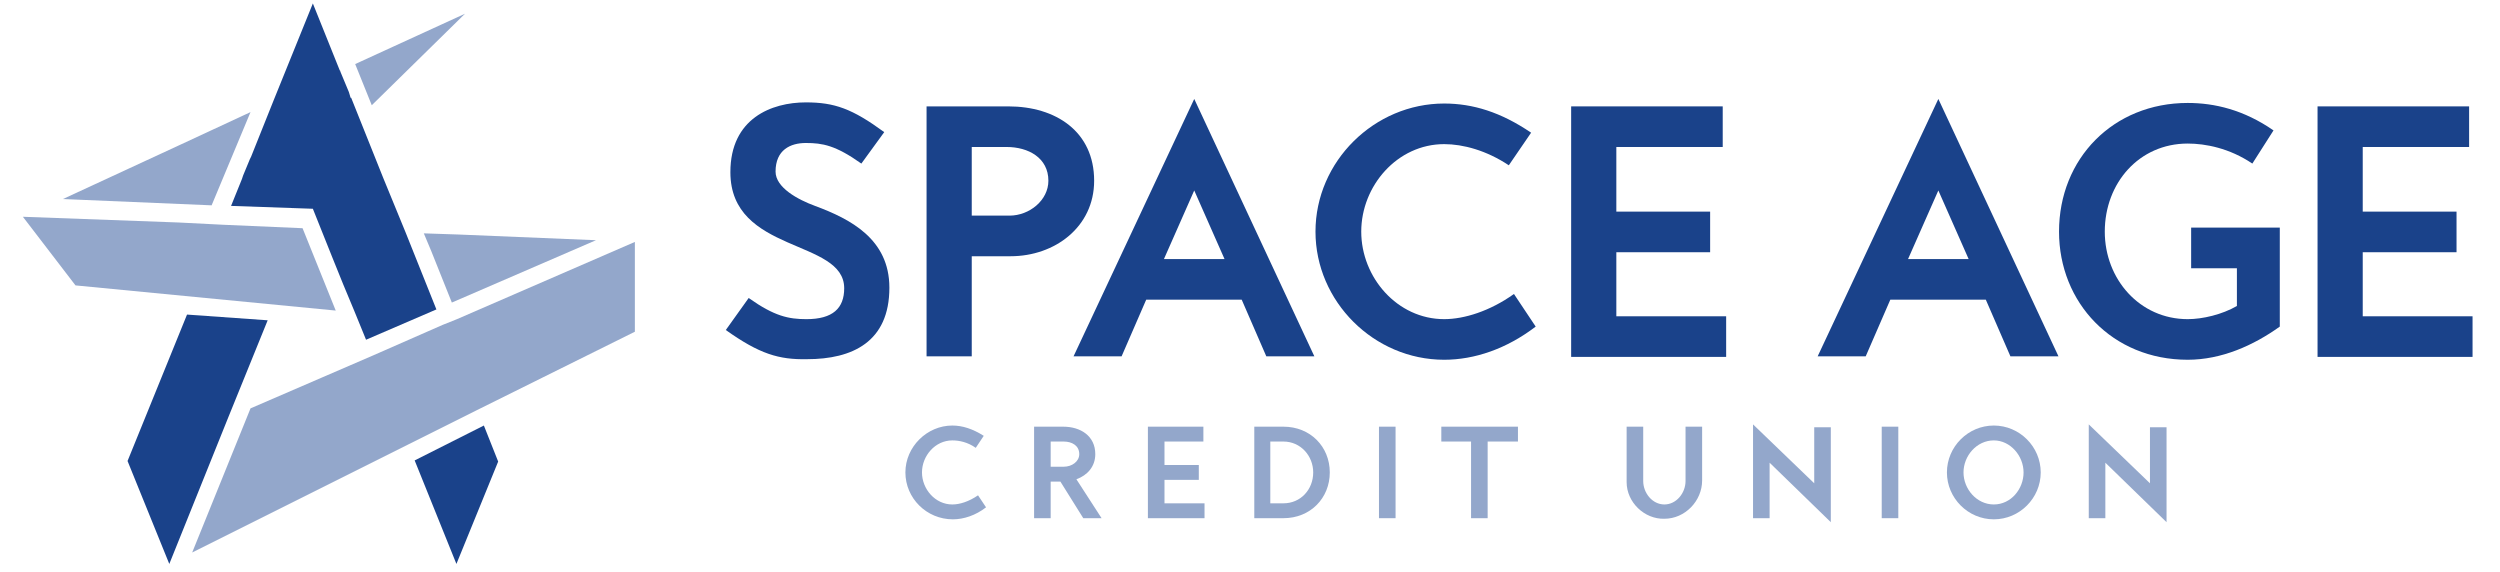
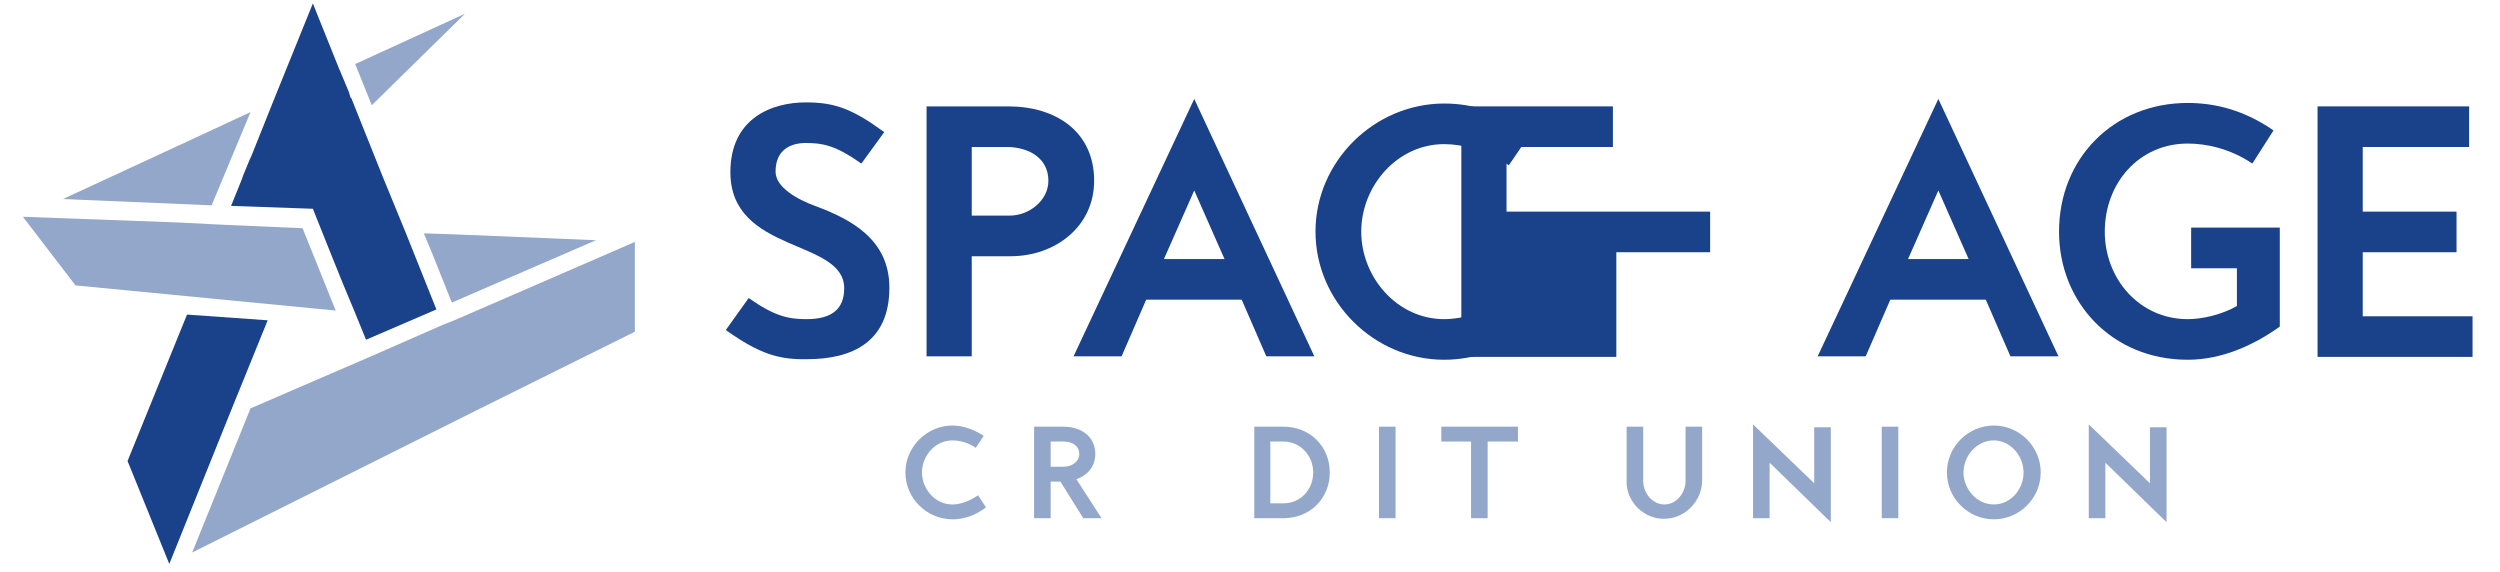
<svg xmlns="http://www.w3.org/2000/svg" version="1.1" id="Layer_2" x="0px" y="0px" viewBox="0 0 437.1 100" style="enable-background:new 0 0 437.1 100;" xml:space="preserve">
  <style type="text/css">
	.st0{fill:#1A428A;}
	.st1{fill:#93A7CB;}
</style>
  <g>
    <g>
      <g>
        <polygon class="st0" points="29.6,98.6 39.9,73 46.8,56 32.7,55 22.3,80.6    " />
-         <polygon class="st0" points="87.1,80.7 84.6,74.4 72.5,80.5 79.8,98.6    " />
        <polygon class="st0" points="70.9,40.6 67,31.1 61.4,17.1 61.3,17.1 61,16.1 59.5,12.5 59.5,12.4 59.4,12.3 54.7,0.6 47.9,17.4      47.7,17.9 47.7,17.9 43.9,27.4 43.7,27.8 42.5,30.7 42.3,31.3 40.4,36 54.7,36.5 56.1,40 58.1,45 60,49.7 62,54.5 64,59.4      76.3,54.1    " />
      </g>
      <g>
        <polygon class="st1" points="79.9,55.8 77.4,56.8 65.1,62.2 56.3,66 43.8,71.4 33.6,96.6 34.6,96.1 71.4,77.7 83.4,71.7 111,58      111,42.3    " />
        <polygon class="st1" points="31.2,38.9 4,37.9 13.2,49.9 58.7,54.3 52.9,39.9 39.1,39.3    " />
        <polygon class="st1" points="80.1,41 74.1,40.8 75.4,43.9 79,52.9 104.2,42    " />
        <polygon class="st1" points="31.1,25.5 11,34.8 37,35.9 43.8,19.6    " />
        <polygon class="st1" points="62.1,11.2 65,18.4 81.3,2.4    " />
      </g>
    </g>
    <g>
      <g>
        <path class="st1" d="M158.3,82.6c0-4.5,3.8-8.2,8.2-8.2c1.8,0,3.6,0.6,5.5,1.8l-1.4,2.1c-1.4-1-2.9-1.3-4.1-1.3     c-3,0-5.3,2.7-5.3,5.6c0,2.9,2.3,5.6,5.3,5.6c1.3,0,2.9-0.5,4.5-1.6l1.4,2.1c-1.8,1.4-3.9,2.1-5.8,2.1     C162,90.8,158.3,87.1,158.3,82.6z" />
        <path class="st1" d="M183.7,90.6h-2.9v-16h5.1c3,0,5.6,1.6,5.6,4.8c0,2.2-1.4,3.7-3.3,4.4l4.4,6.8h-3.2l-4-6.4h-1.7V90.6z      M183.7,81.6h2.3c1.4,0,2.7-0.9,2.7-2.2c0-1.5-1.3-2.2-2.7-2.2h-2.3V81.6z" />
-         <path class="st1" d="M209.6,83.9h-6V88h7v2.6h-9.9v-16h9.7v2.6h-6.8v4.1h6V83.9z" />
        <path class="st1" d="M219.3,90.6v-16h5.1c4.7,0,8.1,3.5,8.1,8c0,4.5-3.4,8-8.1,8H219.3z M224.4,88c3,0,5.2-2.4,5.2-5.4     c0-2.9-2.2-5.4-5.2-5.4h-2.3V88H224.4z" />
        <path class="st1" d="M244,74.6v16h-2.9v-16H244z" />
        <path class="st1" d="M265.4,77.2h-5.3v13.4h-2.9V77.2H252v-2.6h13.4V77.2z" />
        <path class="st1" d="M284.4,84.3c0-0.1,0-0.1,0-0.2v-9.5h2.9v9.5c0,2.1,1.6,4.1,3.7,4.1c2.1,0,3.7-2,3.7-4.1v-9.5h2.9v9.4     c0,3.6-3,6.7-6.6,6.7C287.5,90.8,284.4,87.8,284.4,84.3z" />
        <path class="st1" d="M309.4,80.9v9.7h-2.9V74.2l10.7,10.3v-9.8h2.9v16.6L309.4,80.9z" />
        <path class="st1" d="M331.9,74.6v16H329v-16H331.9z" />
        <path class="st1" d="M340.4,82.6c0-4.5,3.7-8.2,8.2-8.2c4.5,0,8.2,3.7,8.2,8.2c0,4.5-3.7,8.2-8.2,8.2     C344.1,90.8,340.4,87.1,340.4,82.6z M343.3,82.6c0,2.9,2.3,5.6,5.3,5.6c3,0,5.2-2.7,5.2-5.6c0-2.9-2.3-5.6-5.2-5.6     C345.6,77,343.3,79.7,343.3,82.6z" />
        <path class="st1" d="M368.1,80.9v9.7h-2.9V74.2l10.7,10.3v-9.8h2.9v16.6L368.1,80.9z" />
      </g>
      <g>
        <path class="st0" d="M126.9,57.7l4-5.6c4.5,3.2,7,3.7,10.1,3.7c4.6,0,6.6-1.9,6.6-5.4c0-8.7-19.9-6-19.9-20.3     c0-9.4,7.2-12.2,13.2-12.2c5,0,8.1,1.1,13.7,5.2l-4,5.5c-4.5-3.2-6.8-3.6-9.7-3.6c-2.7,0-5.3,1.2-5.3,5c0,2.8,3.9,4.9,6.9,6     c6.2,2.3,13,5.8,13,14.3c0,9.5-6.5,12.5-14.4,12.5C136.2,62.9,132.8,61.9,126.9,57.7z" />
        <path class="st0" d="M162,62.3V18.6h14.3c8.3,0,15,4.4,15,13c0,8.1-6.9,13.2-14.6,13.2h-6.8v17.5H162z M176.5,37.7     c3.5,0,6.8-2.7,6.8-6.1c0-4-3.5-5.9-7.3-5.9h-6.1v12H176.5z" />
        <path class="st0" d="M196.1,62.3h-8.4l21.1-45l21,45h-8.4l-4.3-9.9h-16.7L196.1,62.3z M203.5,45.3h10.6l-5.3-12L203.5,45.3z" />
        <path class="st0" d="M230,40.5c0-12.3,10.3-22.4,22.5-22.4c5,0,9.9,1.5,15.2,5.1l-3.9,5.7c-3.9-2.6-8-3.7-11.3-3.7     c-8.2,0-14.5,7.3-14.5,15.3s6.3,15.3,14.5,15.3c3.5,0,8-1.4,12.2-4.4l3.8,5.7c-5.1,3.9-10.7,5.8-16,5.8     C240.2,62.9,230,52.7,230,40.5z" />
-         <path class="st0" d="M299,44.1h-16.4v11.2h19.2v7.1h-27.1V18.6h26.5v7.1h-18.6V37H299V44.1z" />
+         <path class="st0" d="M299,44.1h-16.4v11.2v7.1h-27.1V18.6h26.5v7.1h-18.6V37H299V44.1z" />
        <path class="st0" d="M326.2,62.3h-8.4l21.1-45l21,45h-8.4l-4.3-9.9h-16.7L326.2,62.3z M333.6,45.3h10.6l-5.3-12L333.6,45.3z" />
        <path class="st0" d="M360,40.5c0-12.8,9.5-22.5,22.5-22.5c4.7,0,9.8,1.2,15,4.8l-3.7,5.8c-4-2.7-8.2-3.5-11.3-3.5     C374,25.1,368,32,368,40.5c0,8.3,6.1,15.3,14.5,15.3c2.6,0,6-0.8,8.6-2.3v-6.6h-8v-7.1h15.5v17.3c-4.6,3.3-10.2,5.8-16.1,5.8     C369.3,62.9,360,52.9,360,40.5z" />
        <path class="st0" d="M429.5,44.1h-16.4v11.2h19.2v7.1h-27.1V18.6h26.5v7.1h-18.6V37h16.4V44.1z" />
      </g>
    </g>
  </g>
</svg>